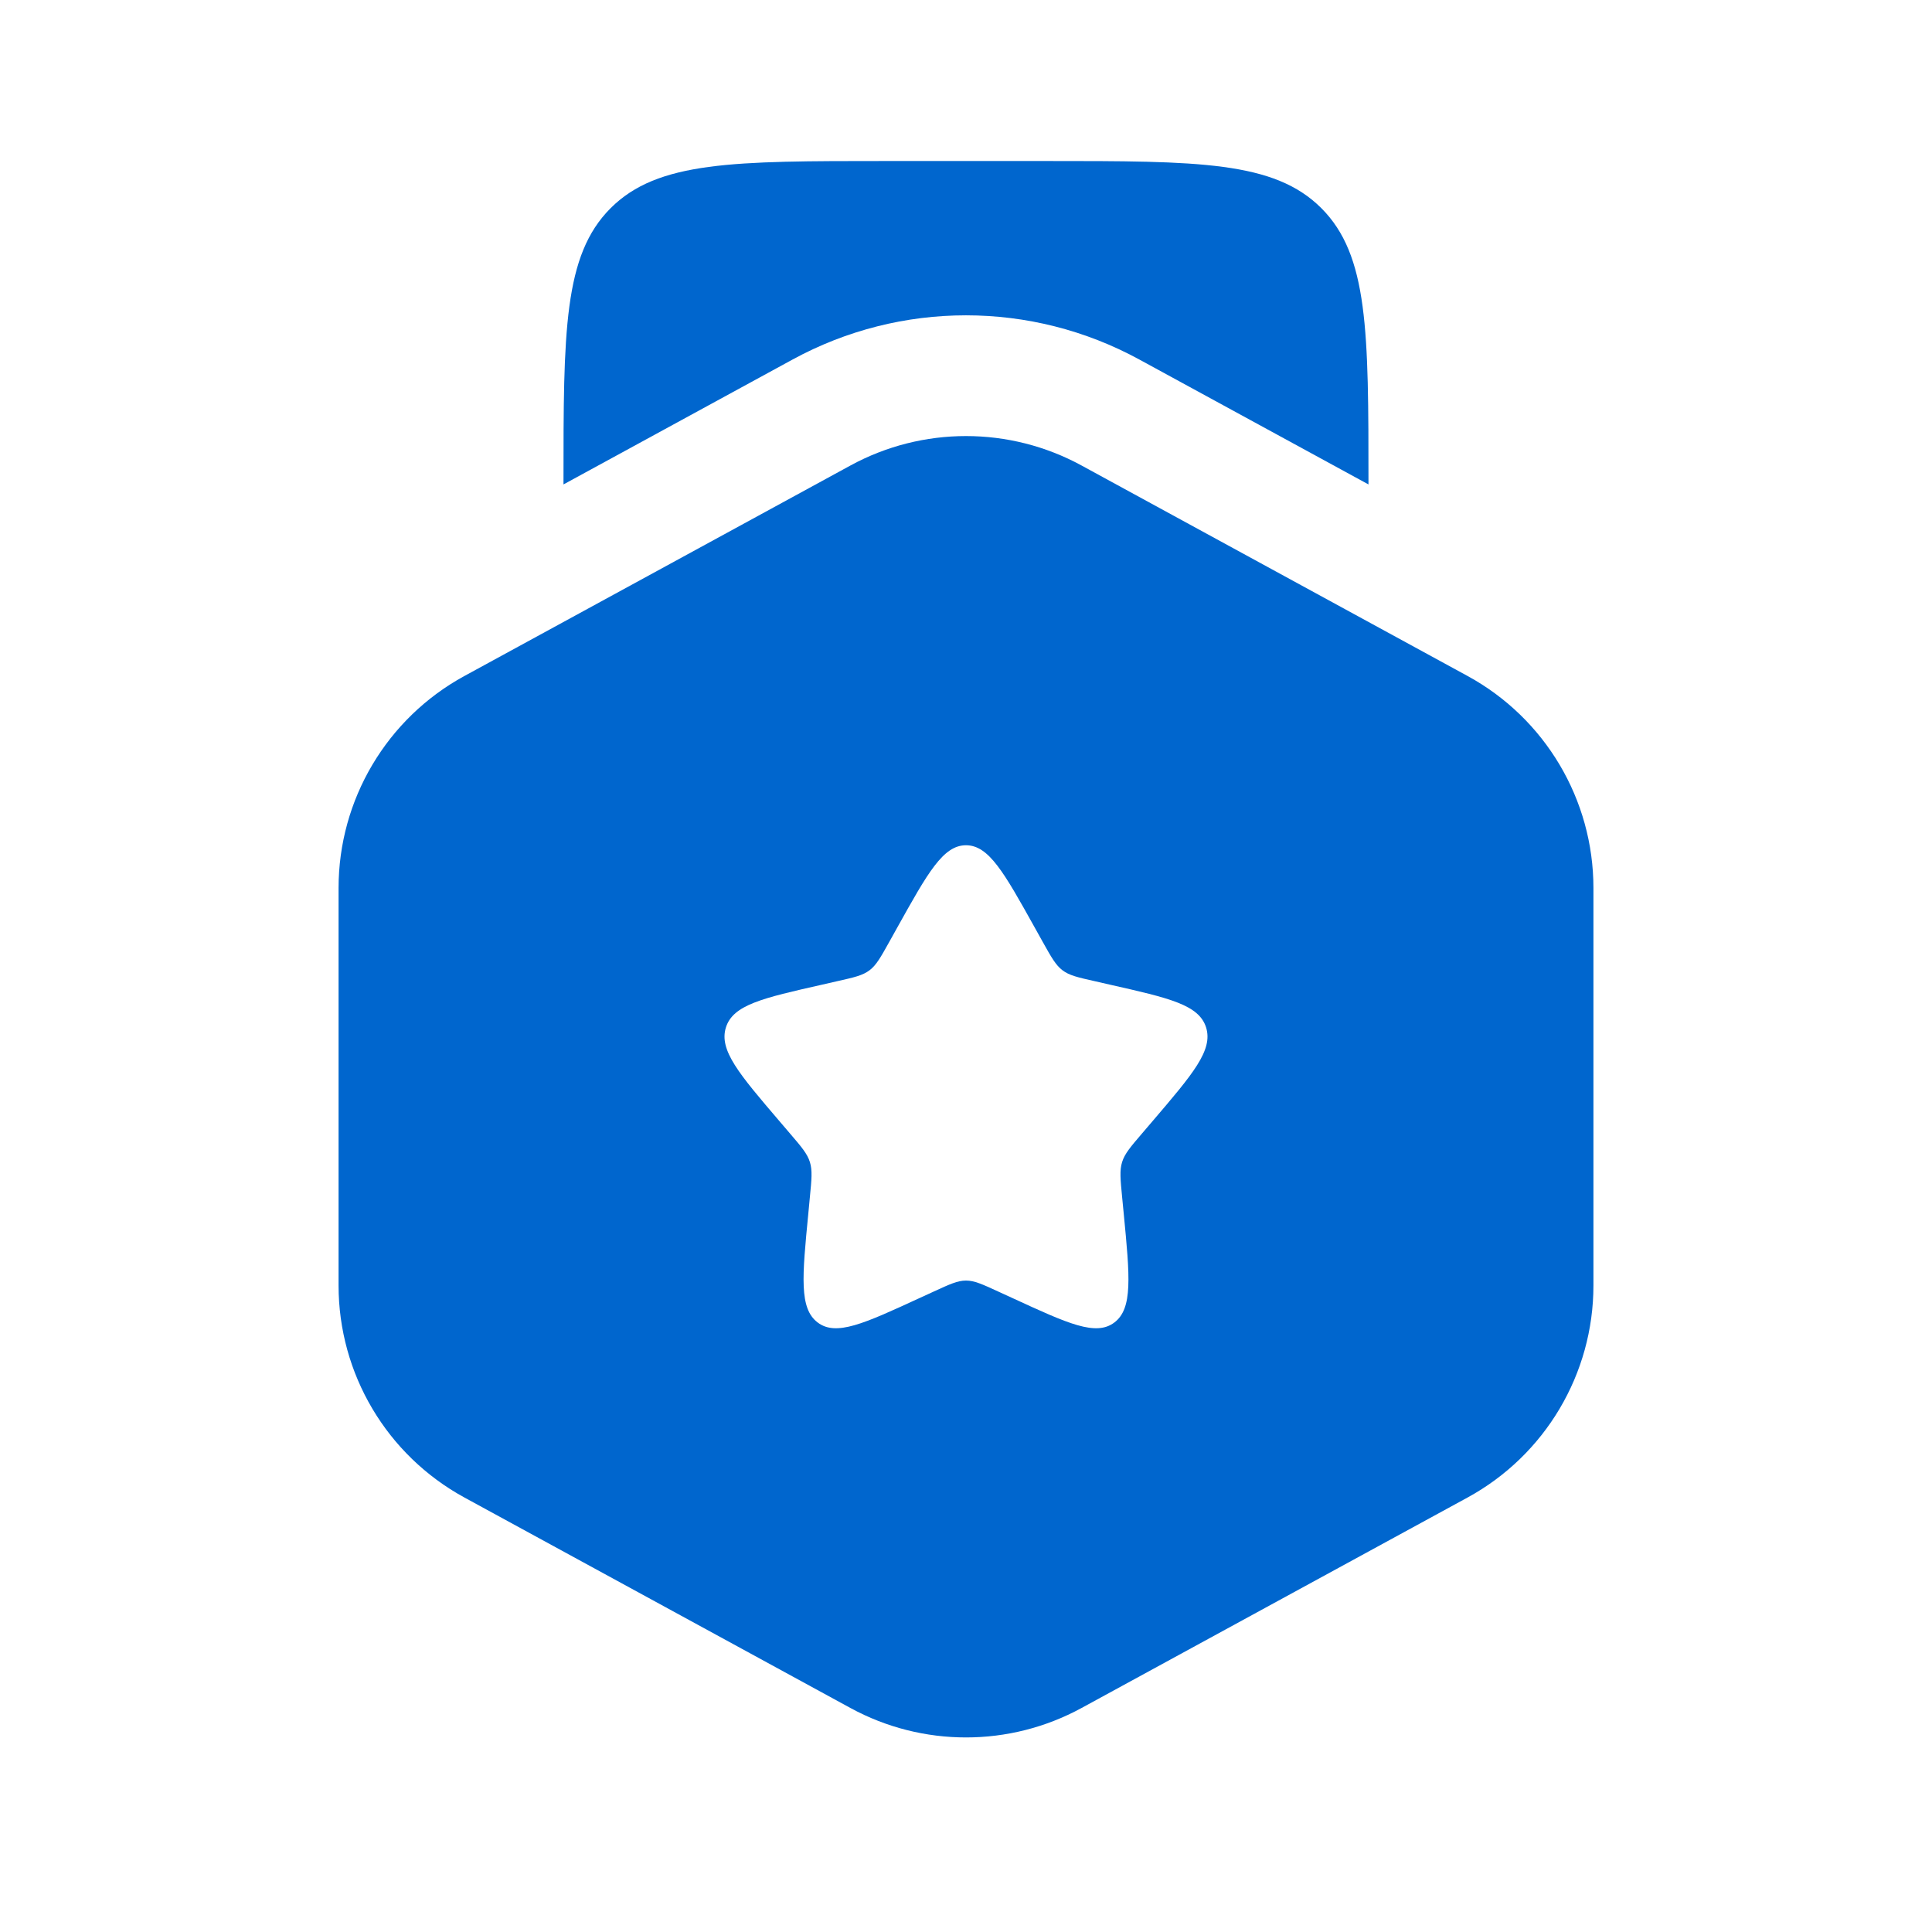
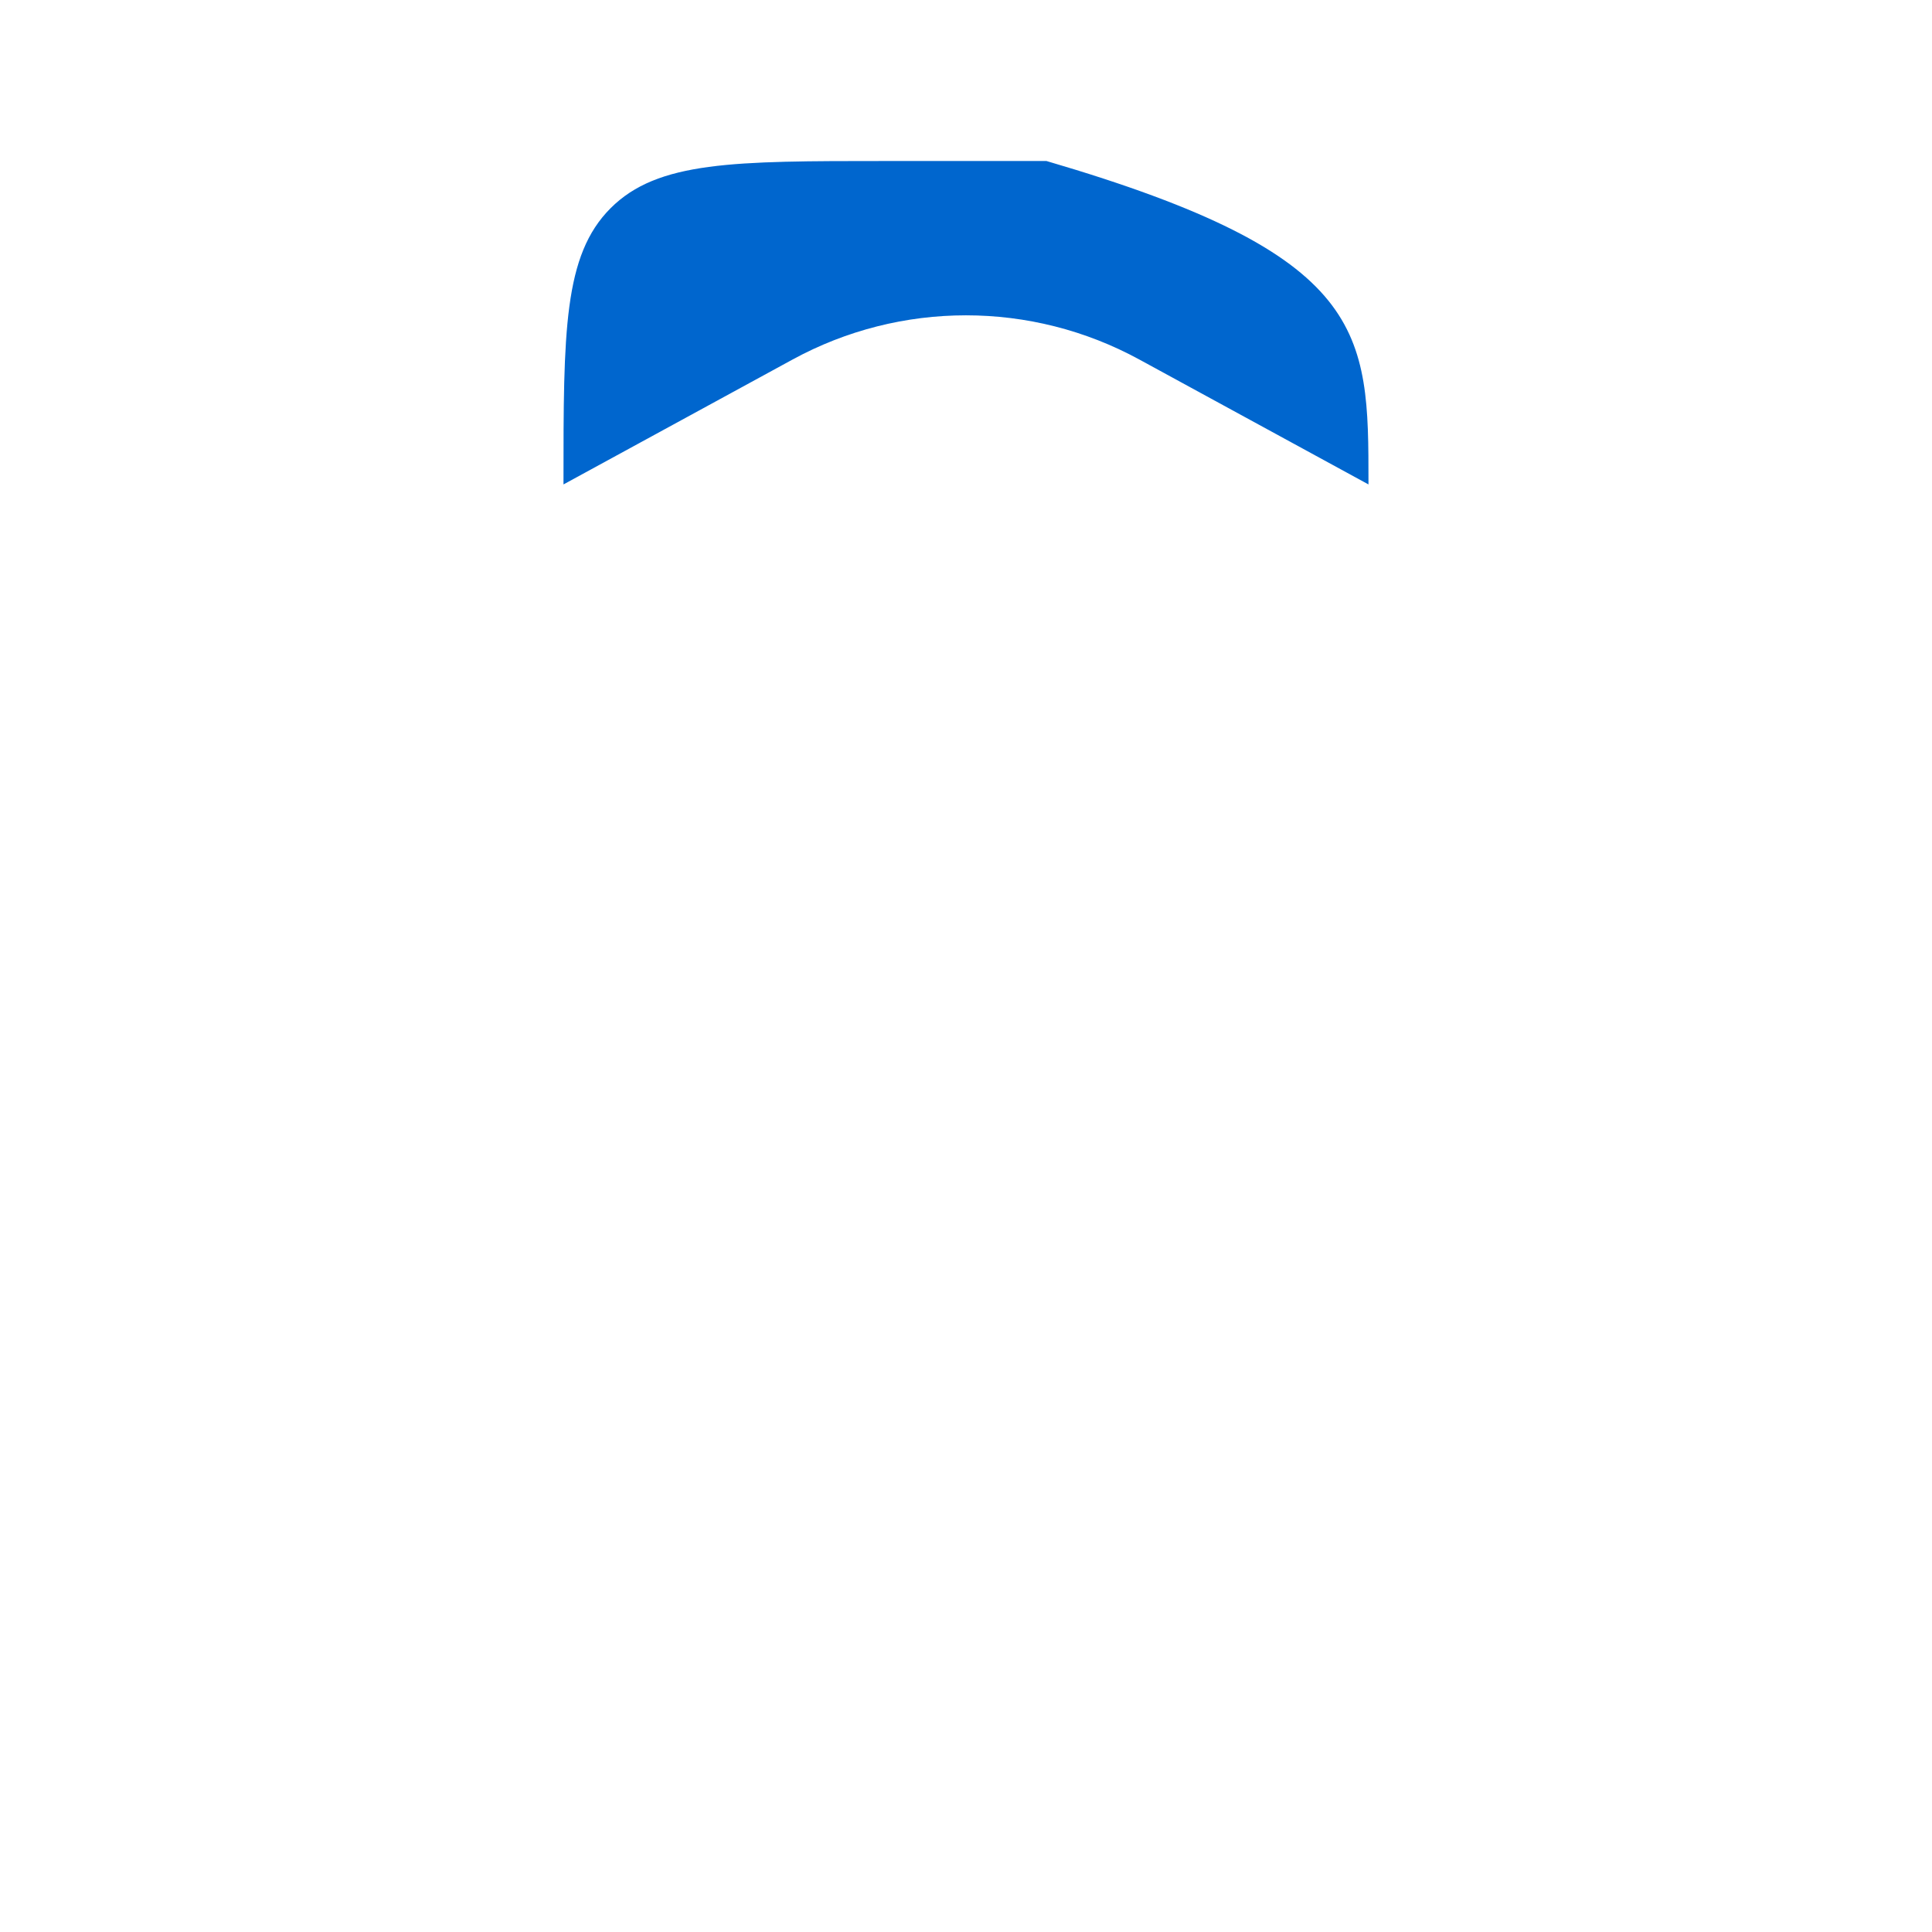
<svg xmlns="http://www.w3.org/2000/svg" width="50" height="50" viewBox="0 0 50 50" fill="none">
-   <path fill-rule="evenodd" clip-rule="evenodd" d="M27.992 12.048C26.127 11.031 23.873 11.031 22.008 12.048L12.02 17.494C10.011 18.589 8.762 20.694 8.762 22.982V33.268C8.762 35.556 10.011 37.66 12.02 38.756L22.008 44.202C23.873 45.219 26.127 45.219 27.992 44.202L37.98 38.756C39.988 37.66 41.238 35.556 41.238 33.268V22.982C41.238 20.694 39.988 18.589 37.98 17.494L27.992 12.048ZM25 21.875C24.408 21.875 24.012 22.585 23.221 24.005L23.016 24.373C22.791 24.776 22.679 24.978 22.503 25.111C22.328 25.244 22.109 25.294 21.673 25.392L21.275 25.483C19.738 25.83 18.969 26.004 18.786 26.592C18.603 27.18 19.127 27.793 20.175 29.019L20.446 29.336C20.744 29.684 20.893 29.858 20.96 30.074C21.027 30.289 21.005 30.521 20.959 30.986L20.919 31.409C20.76 33.044 20.681 33.862 21.16 34.225C21.638 34.589 22.358 34.257 23.797 33.594L24.17 33.423C24.579 33.235 24.783 33.141 25 33.141C25.217 33.141 25.421 33.235 25.83 33.423L26.203 33.594C27.642 34.257 28.362 34.589 28.841 34.225C29.319 33.862 29.24 33.044 29.082 31.409L29.041 30.986C28.996 30.521 28.973 30.289 29.04 30.074C29.107 29.858 29.256 29.684 29.554 29.336L29.825 29.019C30.873 27.793 31.397 27.18 31.214 26.592C31.031 26.004 30.263 25.83 28.725 25.483L28.328 25.392C27.891 25.294 27.672 25.244 27.497 25.111C27.322 24.978 27.209 24.776 26.984 24.373L26.779 24.005C25.988 22.585 25.592 21.875 25 21.875Z" fill="#0066CE" />
-   <path d="M22.916 4.167H27.083C31.011 4.167 32.976 4.167 34.196 5.387C35.416 6.608 35.416 8.572 35.416 12.5V12.537L29.487 9.305C26.69 7.779 23.309 7.779 20.511 9.305L14.583 12.537V12.5C14.583 8.572 14.583 6.608 15.803 5.387C17.024 4.167 18.988 4.167 22.916 4.167Z" fill="#0066CE" />
+   <path d="M22.916 4.167H27.083C35.416 6.608 35.416 8.572 35.416 12.5V12.537L29.487 9.305C26.69 7.779 23.309 7.779 20.511 9.305L14.583 12.537V12.5C14.583 8.572 14.583 6.608 15.803 5.387C17.024 4.167 18.988 4.167 22.916 4.167Z" fill="#0066CE" />
</svg>